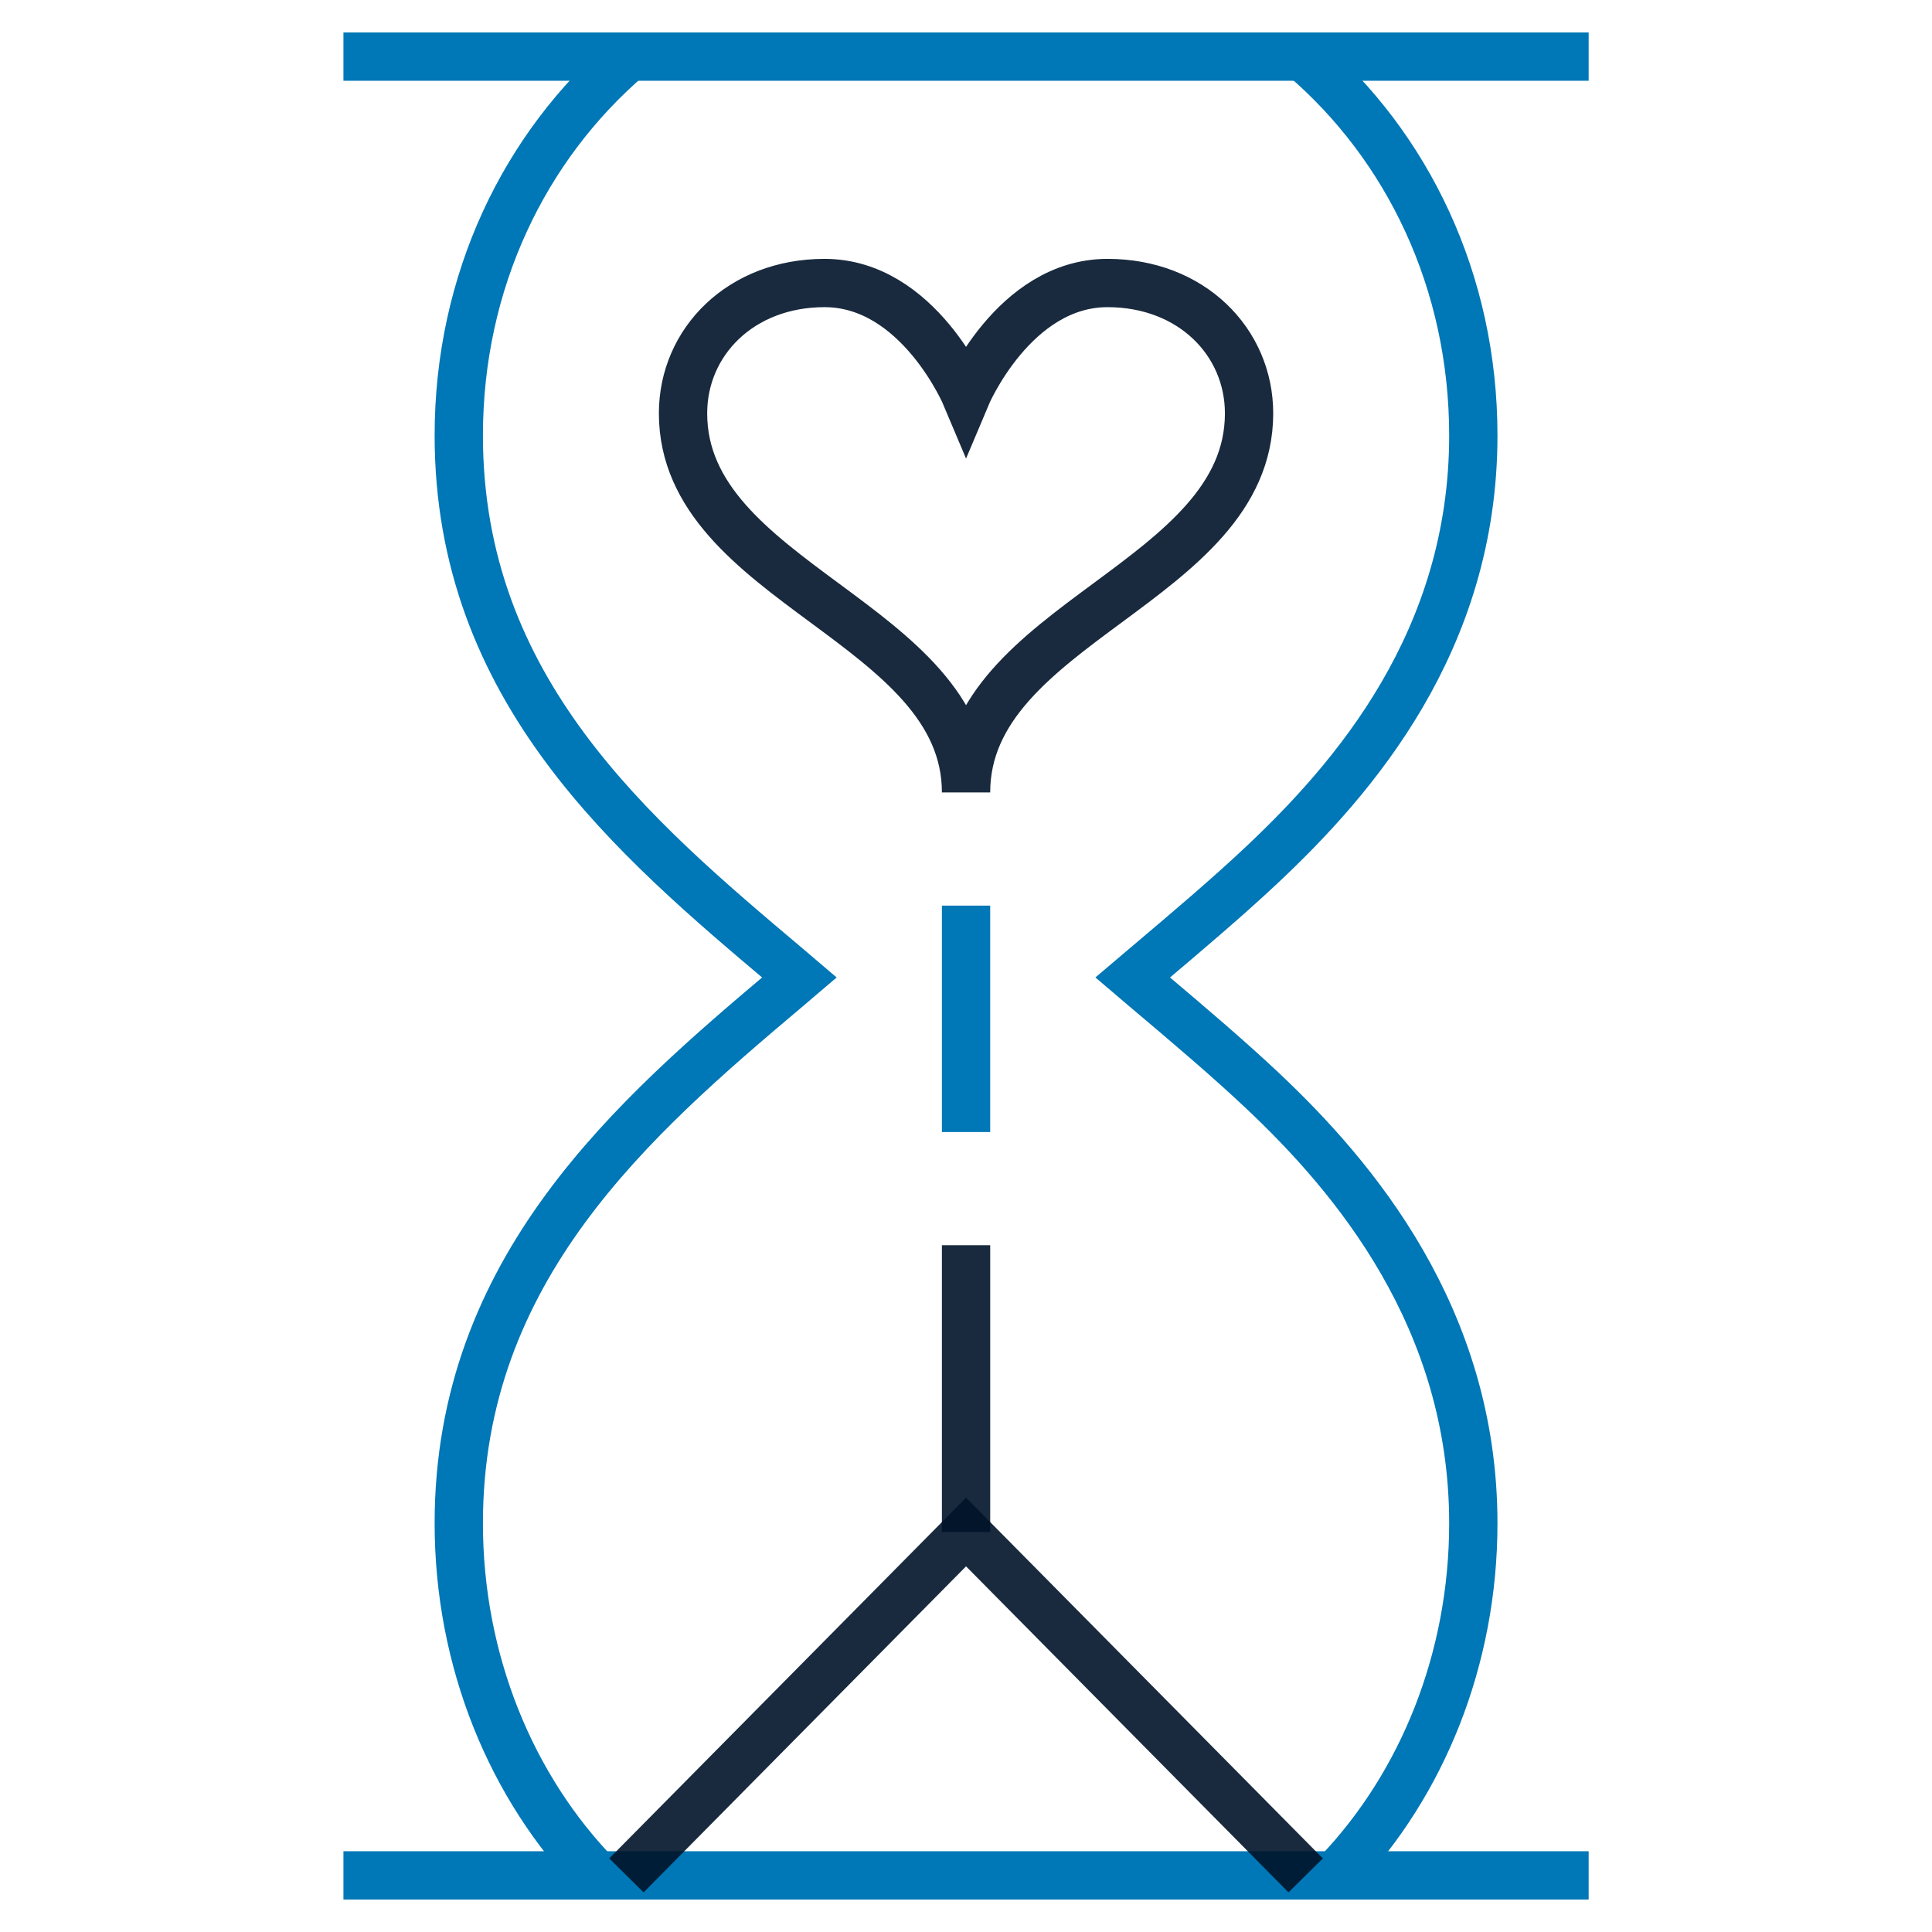
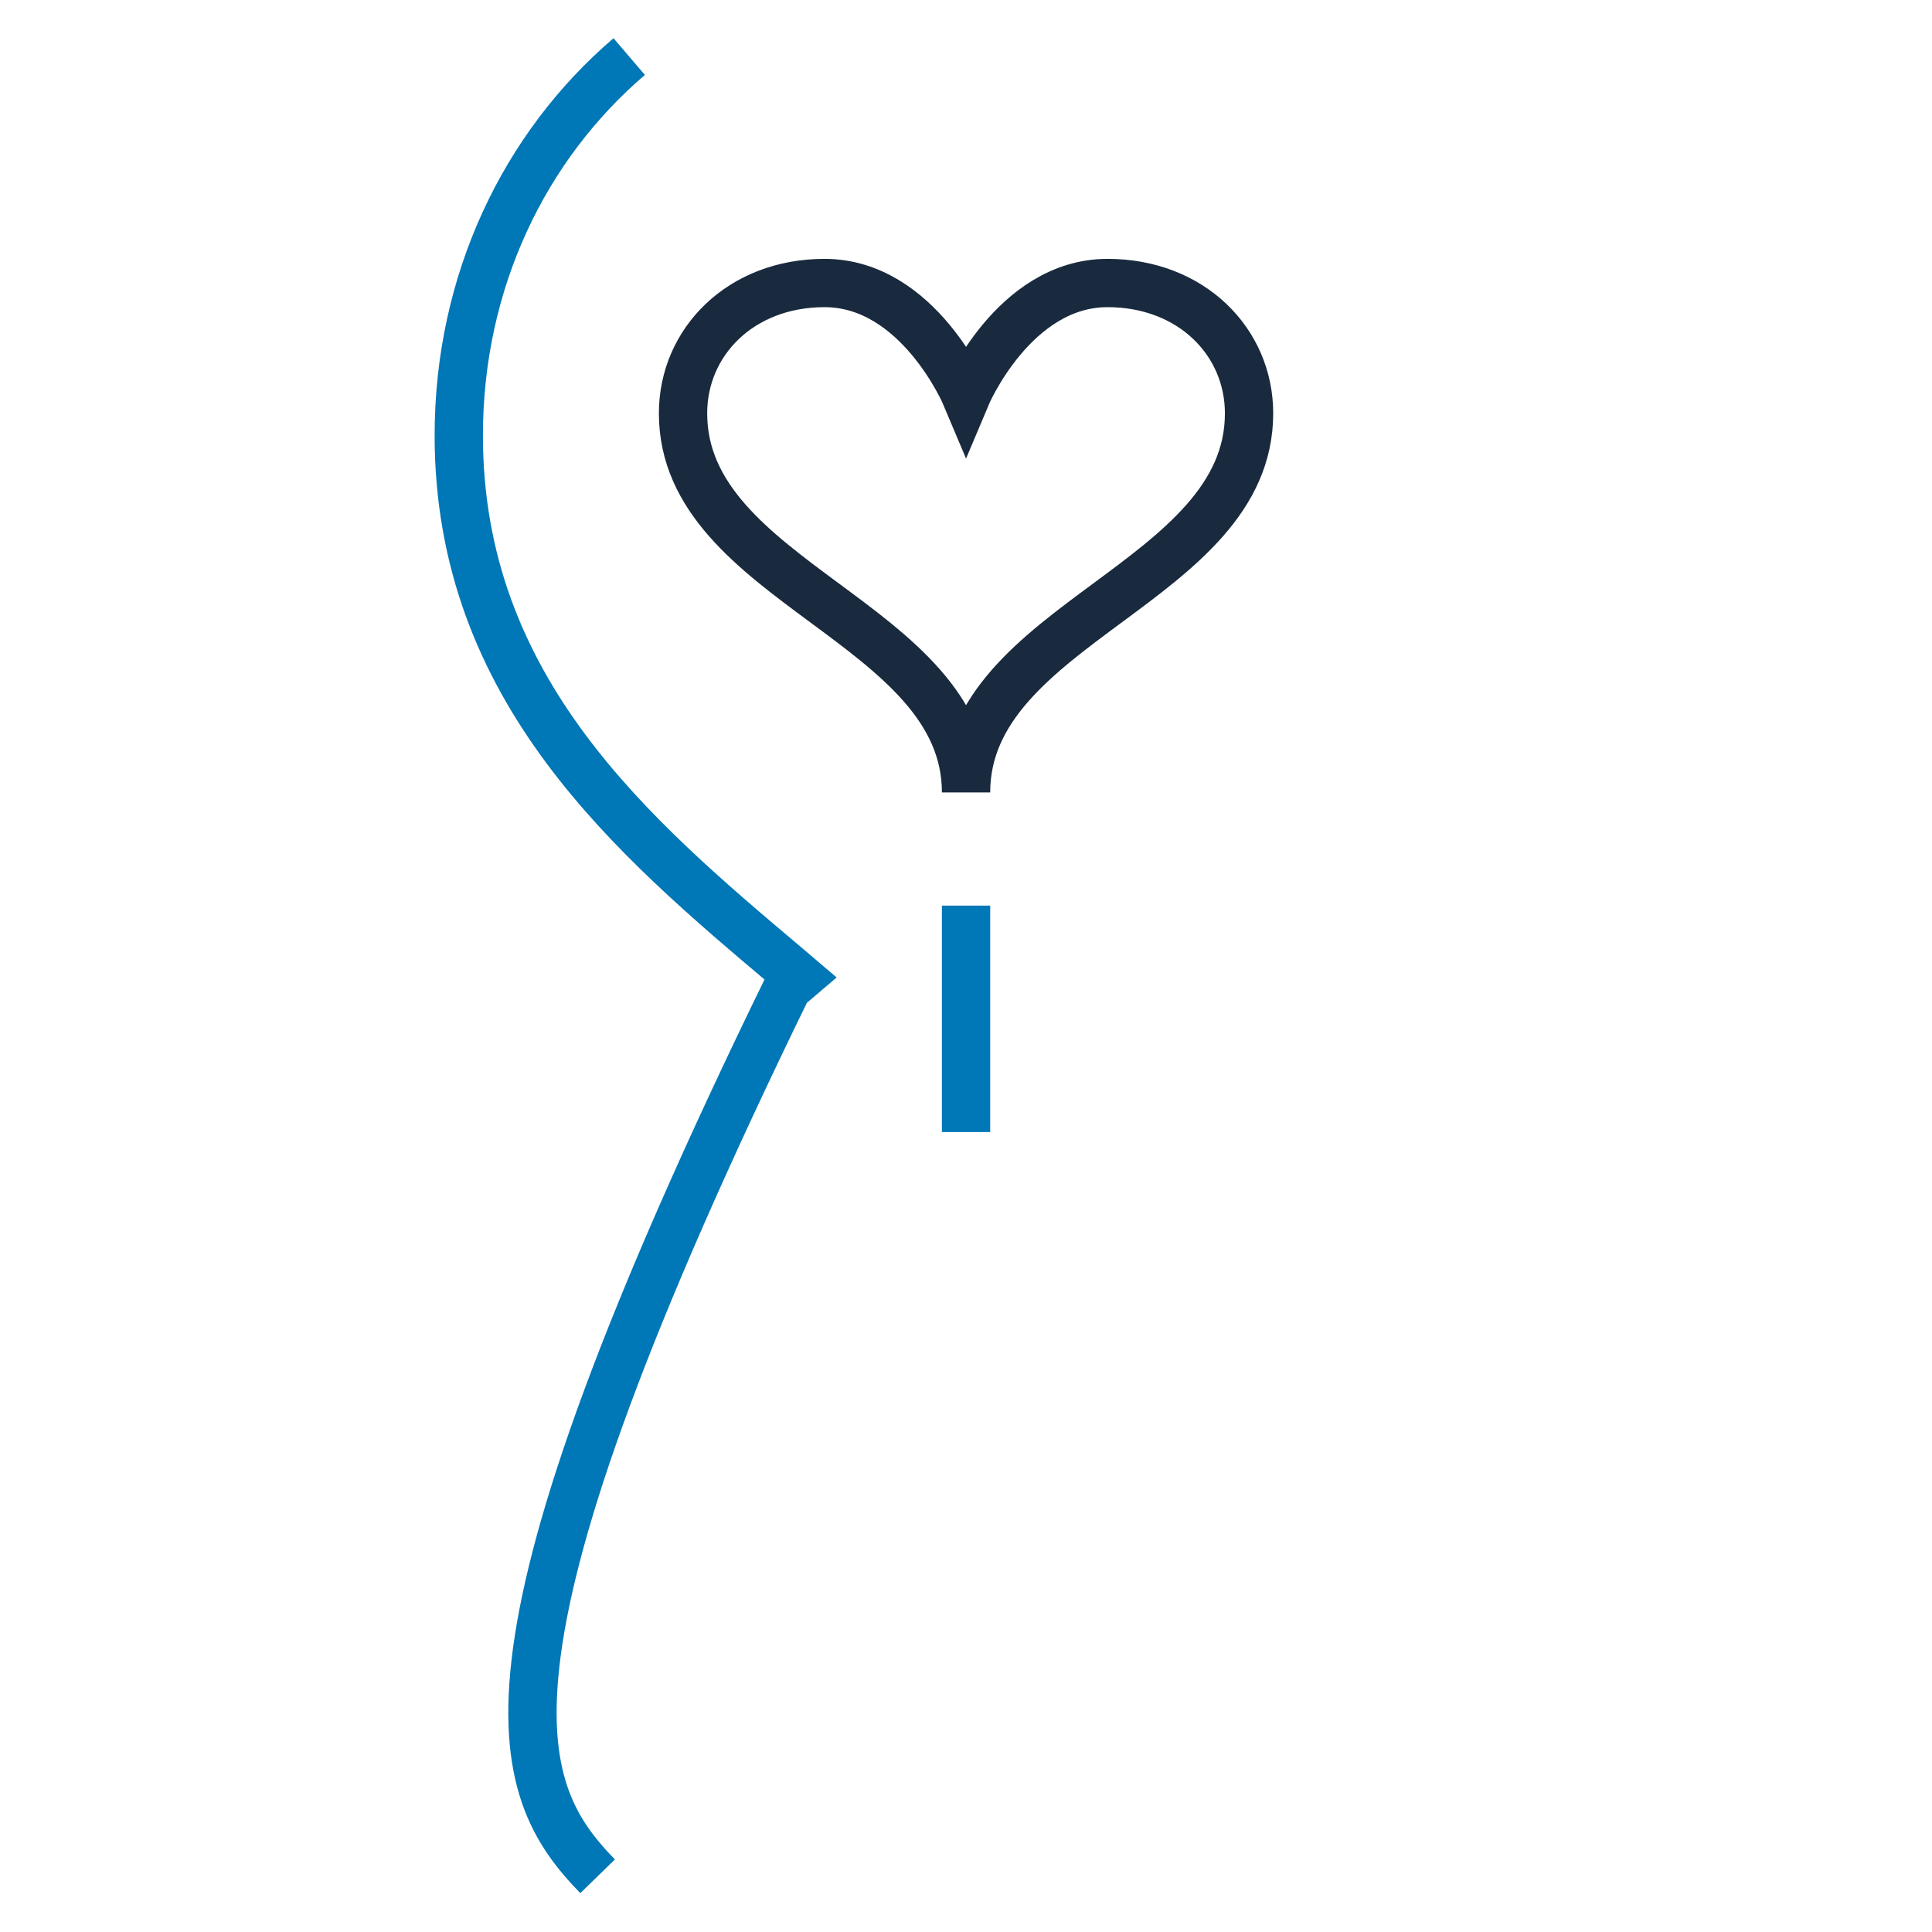
<svg xmlns="http://www.w3.org/2000/svg" width="80" height="80" viewBox="0 0 80 80" fill="none">
-   <path d="M14.221 2.344H65.783" stroke="#0077B6" stroke-width="2" stroke-miterlimit="10" />
-   <path d="M55.406 77.539C58.888 73.886 61.007 68.703 61.007 63.076C61.007 54.545 56.035 48.708 52.295 45.179C50.897 43.86 49.253 42.462 47.4 40.899L46.902 40.475L47.4 40.052C49.253 38.488 50.897 37.09 52.295 35.772C56.035 32.242 61.007 26.561 61.007 18.031C61.007 11.656 58.288 6.052 53.949 2.343" stroke="#0077B6" stroke-width="2" stroke-miterlimit="10" />
  <path d="M40.002 16.406C40.002 16.406 41.971 11.719 45.861 11.719C49.33 11.719 51.721 14.156 51.721 17.116C51.721 24.148 40.002 25.781 40.002 32.812C40.002 25.781 28.283 24.148 28.283 17.116C28.283 14.156 30.674 11.719 34.143 11.719C38.033 11.719 40.002 16.406 40.002 16.406Z" stroke="#001329" stroke-opacity="0.9" stroke-width="2" stroke-miterlimit="10" />
-   <path d="M26.054 2.343C21.715 6.052 18.997 11.656 18.997 18.031C18.997 28.573 26.225 34.671 32.602 40.049L33.102 40.475L32.602 40.901C26.225 46.279 18.997 52.533 18.997 63.075C18.997 68.783 21.176 74.028 24.746 77.693" stroke="#0077B6" stroke-width="2" stroke-miterlimit="10" />
-   <path d="M14.221 77.656H65.783" stroke="#0077B6" stroke-width="2" stroke-miterlimit="10" />
-   <path d="M40.002 51.562V63.437" stroke="#001329" stroke-opacity="0.9" stroke-width="2" stroke-miterlimit="10" />
-   <path d="M25.939 77.656L40.002 63.437L54.065 77.656" stroke="#001329" stroke-opacity="0.9" stroke-width="2" stroke-miterlimit="10" />
+   <path d="M26.054 2.343C21.715 6.052 18.997 11.656 18.997 18.031C18.997 28.573 26.225 34.671 32.602 40.049L33.102 40.475L32.602 40.901C18.997 68.783 21.176 74.028 24.746 77.693" stroke="#0077B6" stroke-width="2" stroke-miterlimit="10" />
  <path d="M40.002 37.5V46.875" stroke="#0077B6" stroke-width="2" stroke-miterlimit="10" />
</svg>